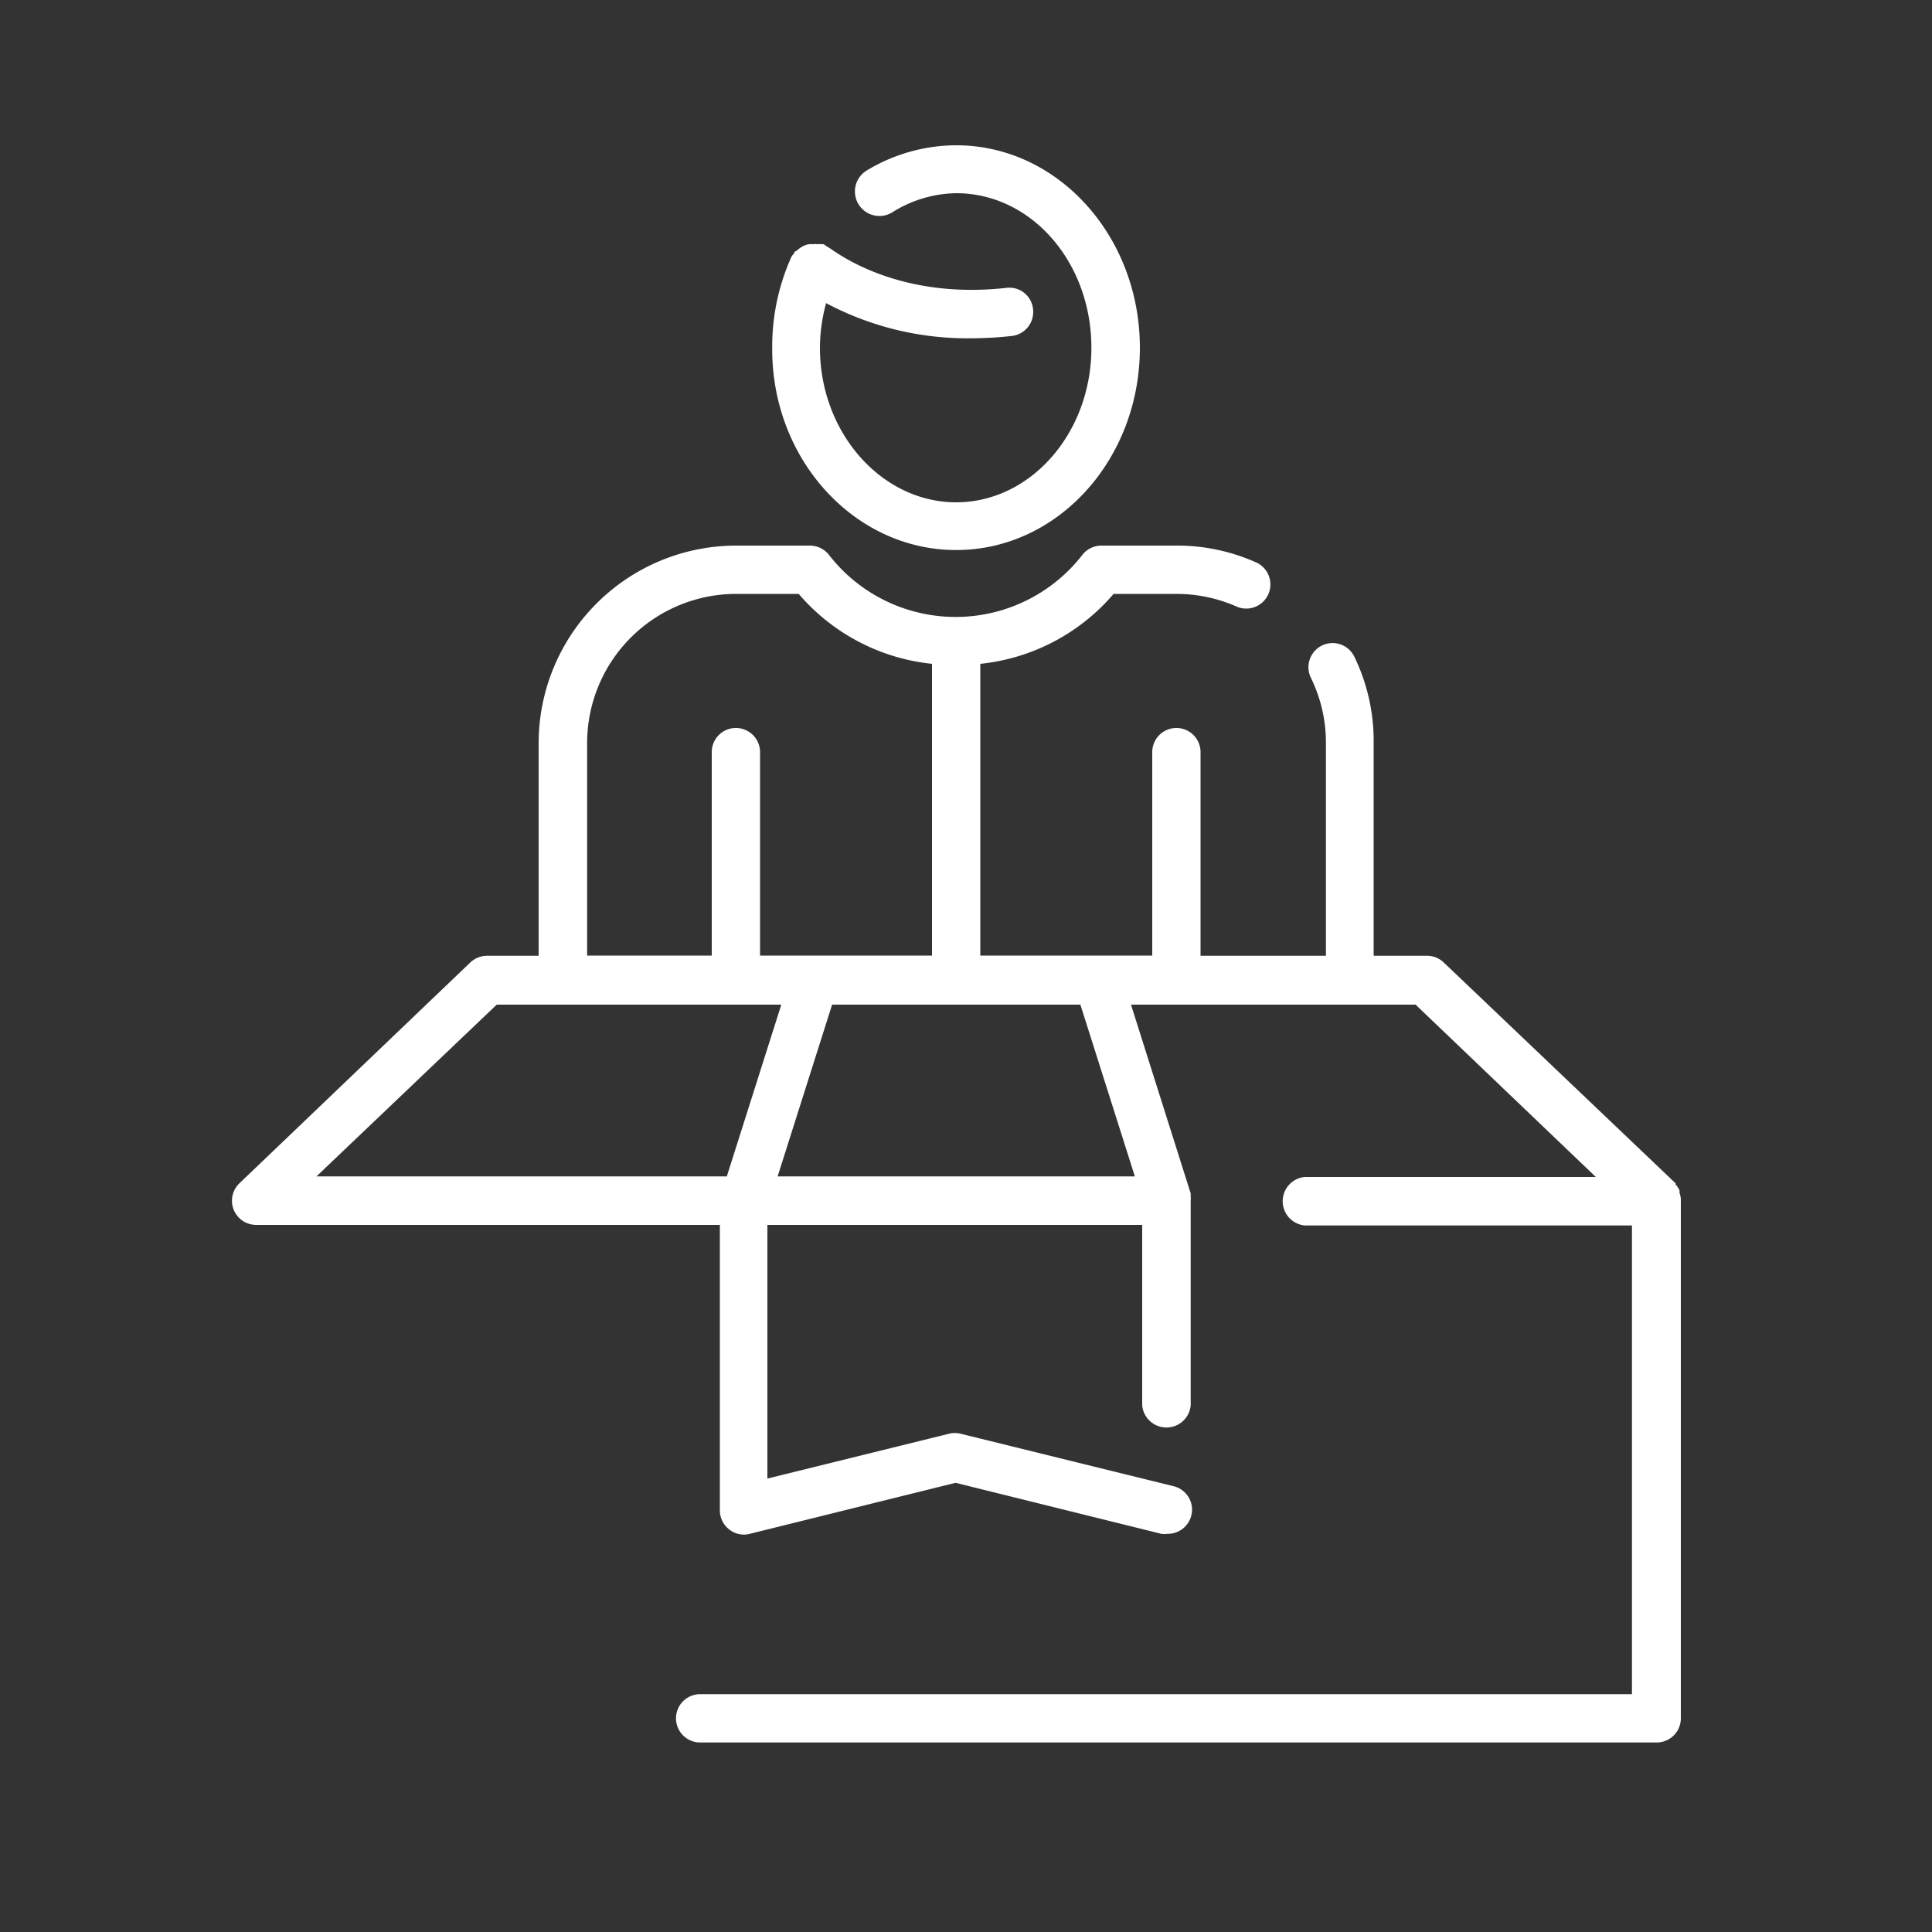
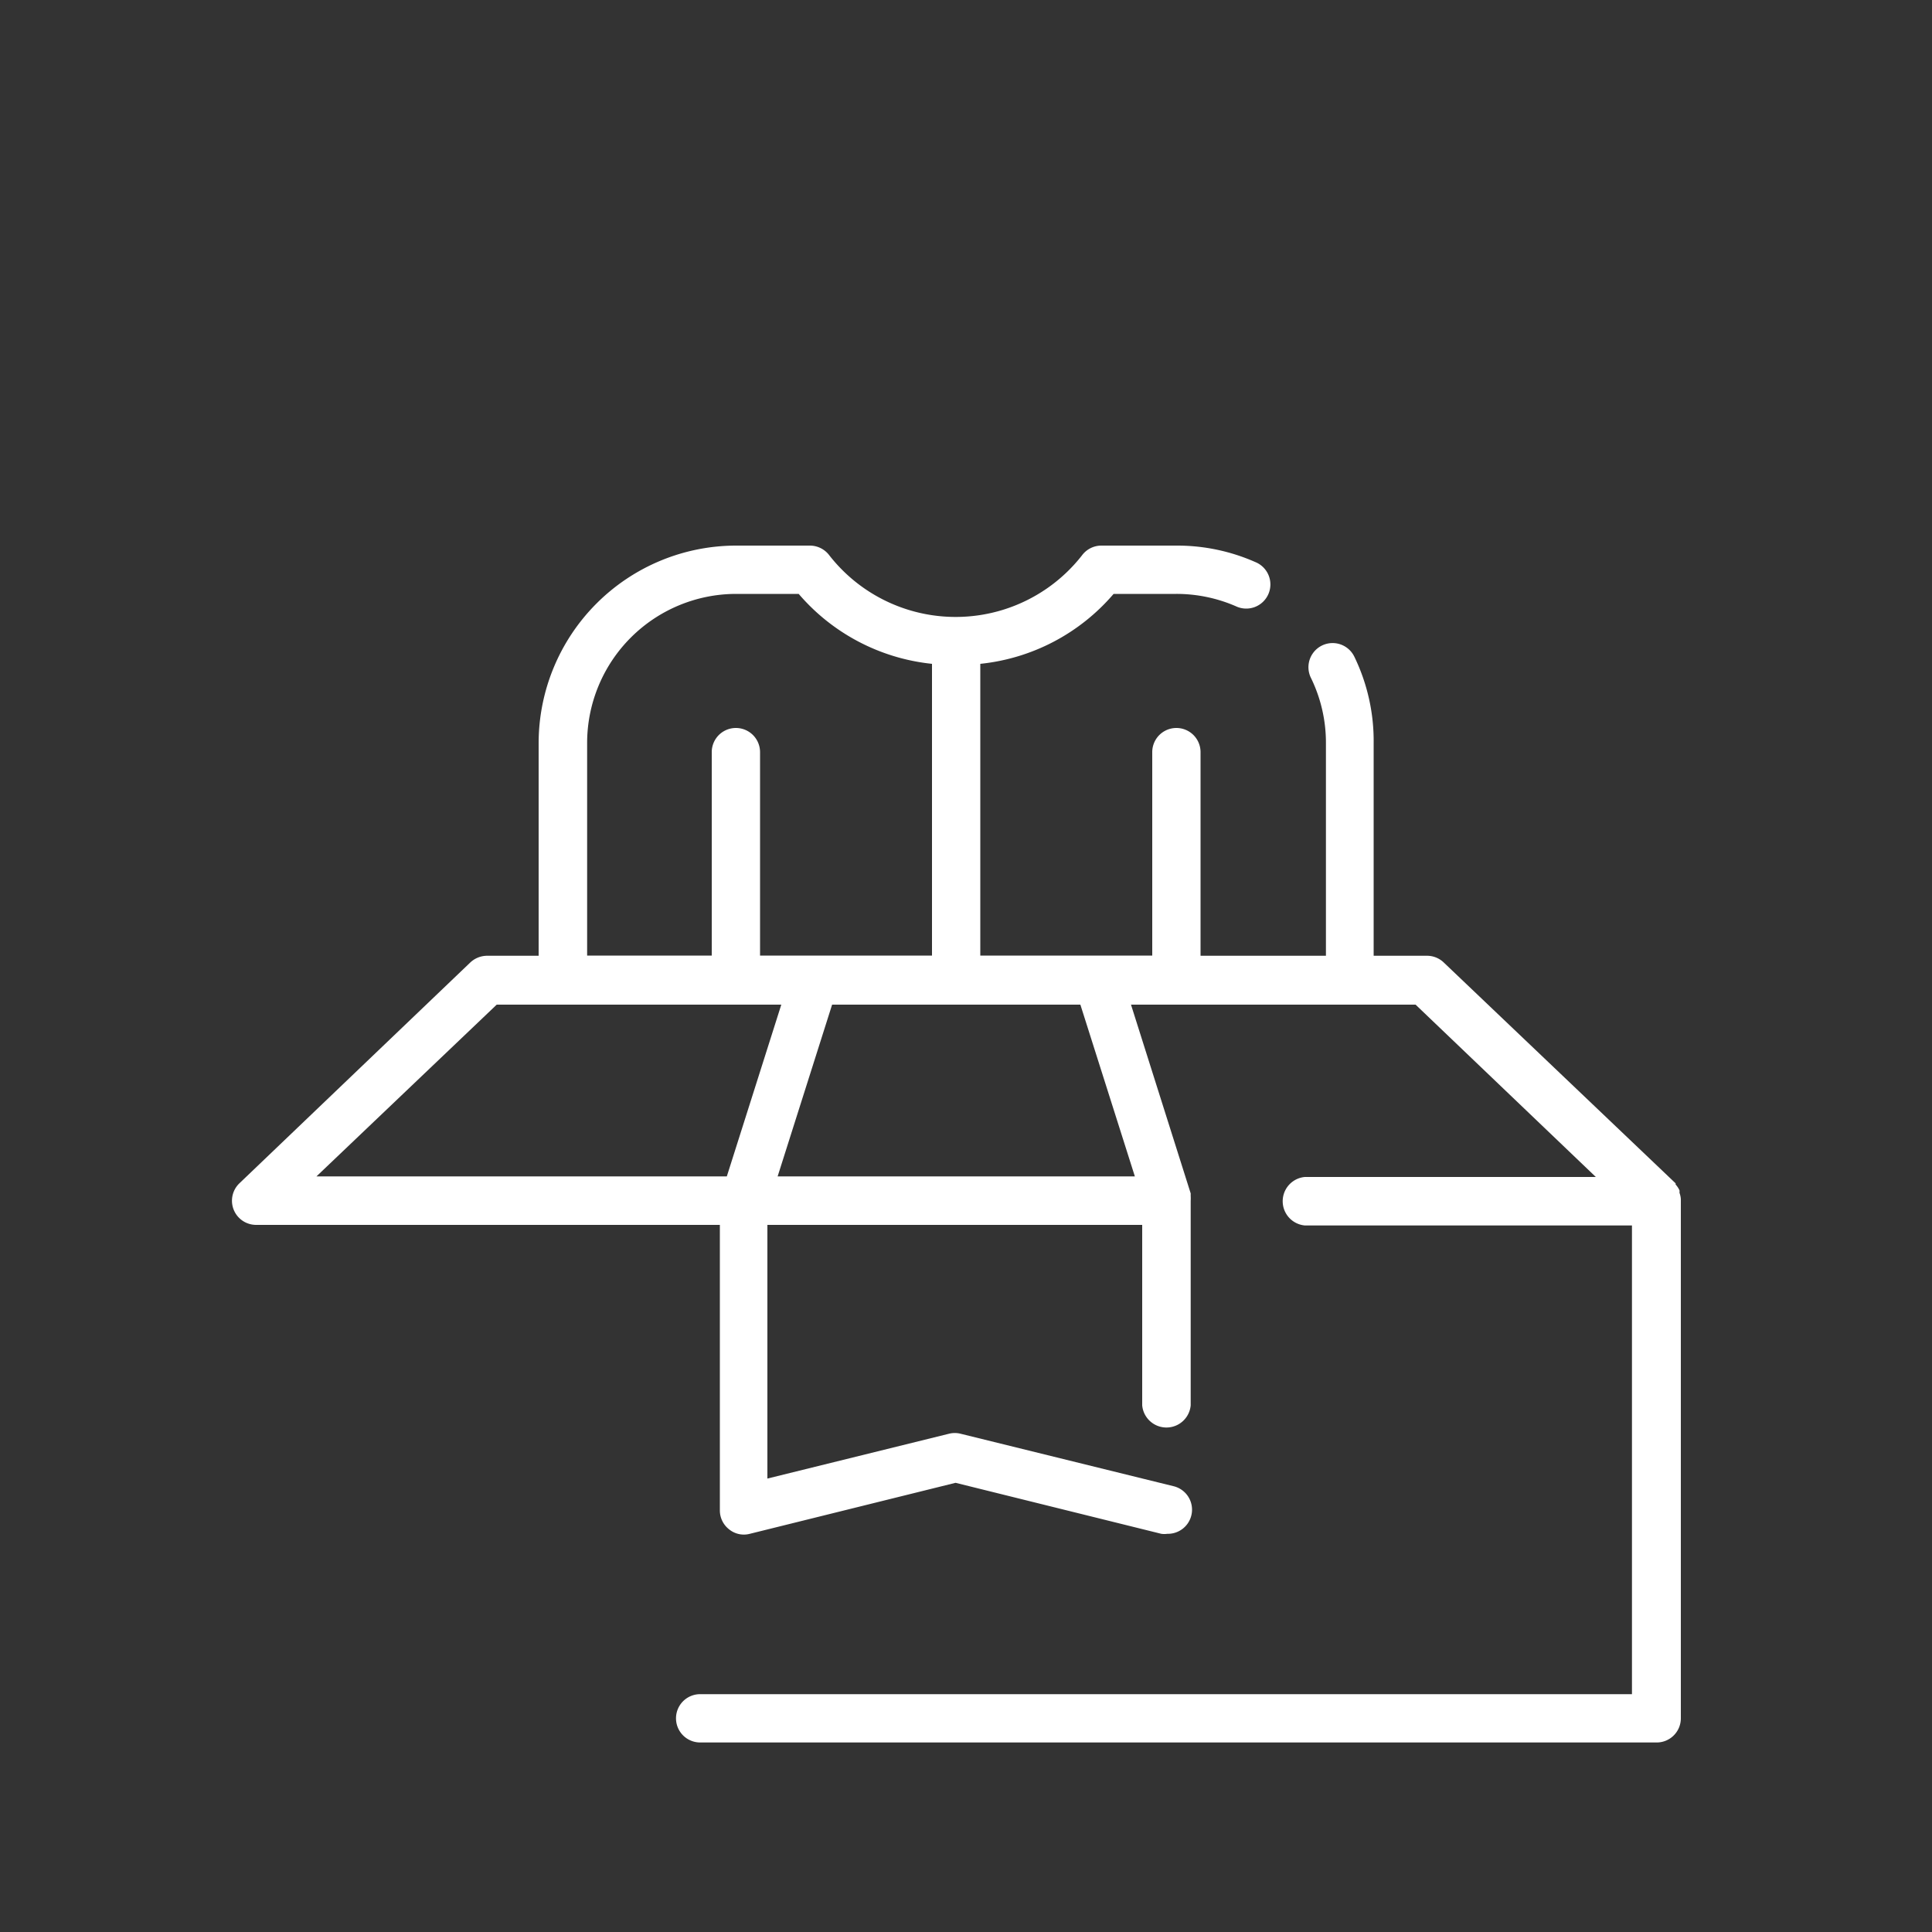
<svg xmlns="http://www.w3.org/2000/svg" id="Layer_1" data-name="Layer 1" viewBox="0 0 100 100">
  <rect x="0" y="0" width="100" height="100" fill="#333333" stroke="none" />
  <defs>
    <style>.cls-1{fill:#fff;}</style>
  </defs>
  <title>lam-sach</title>
  <path class="cls-1" d="M87,62.07a1.14,1.14,0,0,0-.07-.33.69.69,0,0,0,0-.13,1.21,1.21,0,0,0-.2-.3l0-.06h0l-12-11.43a1.25,1.25,0,0,0-.86-.35H71.1v-11a10,10,0,0,0-1-4.48,1.25,1.25,0,0,0-2.25,1.09,7.63,7.63,0,0,1,.78,3.39v11H62.14V38.93a1.25,1.25,0,1,0-2.5,0V49.46h-8.9V34.36a10.49,10.49,0,0,0,6.9-3.62h3.25a7.72,7.72,0,0,1,3.08.64,1.25,1.25,0,1,0,1-2.29,10,10,0,0,0-4.08-.85H57a1.25,1.25,0,0,0-1,.51,8.3,8.3,0,0,1-13.07,0,1.26,1.26,0,0,0-1-.51H38.09A10.23,10.23,0,0,0,27.88,38.47v11H25.21a1.28,1.28,0,0,0-.87.35L12.4,61.24a1.25,1.25,0,0,0,.86,2.16h24V78.16a1.24,1.24,0,0,0,.48,1,1.21,1.21,0,0,0,1.07.23l10.65-2.64,10.65,2.64a1.15,1.15,0,0,0,.31,0,1.25,1.25,0,0,0,.3-2.47l-11-2.71a1.22,1.22,0,0,0-.6,0l-9.4,2.32V63.4h19.4v9.34a1.26,1.26,0,0,0,2.51,0V62.15a1.85,1.85,0,0,0,0-.24s0-.1,0-.14L58.54,52H73.27l9.33,8.92H67.54a1.26,1.26,0,0,0,0,2.51H84.47V87.69H36.24a1.25,1.25,0,1,0,0,2.5H85.72A1.25,1.25,0,0,0,87,88.94V62.15S87,62.09,87,62.07ZM30.39,38.47a7.72,7.72,0,0,1,7.7-7.73h3.25a10.51,10.51,0,0,0,6.9,3.62v15.1h-8.9V38.93a1.25,1.25,0,0,0-2.5,0V49.46H30.39Zm7.23,22.42H16.38L25.71,52H40.44Zm21.12,0H40.25L43.07,52H55.92Z" />
-   <path class="cls-1" d="M49.49,28.47C54.76,28.47,59,23.77,59,18S54.76,7.52,49.49,7.52a9,9,0,0,0-4.62,1.3A1.26,1.26,0,0,0,46.17,11,6.37,6.37,0,0,1,49.49,10c3.89,0,7,3.57,7,8s-3.16,8-7,8-7.05-3.58-7.05-8a8.82,8.82,0,0,1,.32-2.31,15.58,15.58,0,0,0,7.5,1.82,19.62,19.62,0,0,0,2.11-.12A1.25,1.25,0,0,0,53.47,16a1.23,1.23,0,0,0-1.38-1.1c-5.81.65-9-2-9.17-2.07a.75.75,0,0,0-.15-.09l-.13-.1-.09,0a.86.86,0,0,0-.23,0,1,1,0,0,0-.25,0,1.38,1.38,0,0,0-.2,0,1.12,1.12,0,0,0-.26.08.83.83,0,0,0-.16.09,1.55,1.55,0,0,0-.24.19s0,0-.05,0a.39.39,0,0,0-.06.11,1.92,1.92,0,0,0-.13.17,11.3,11.3,0,0,0-1,4.75C39.94,23.77,44.22,28.47,49.49,28.47Z" />
</svg>